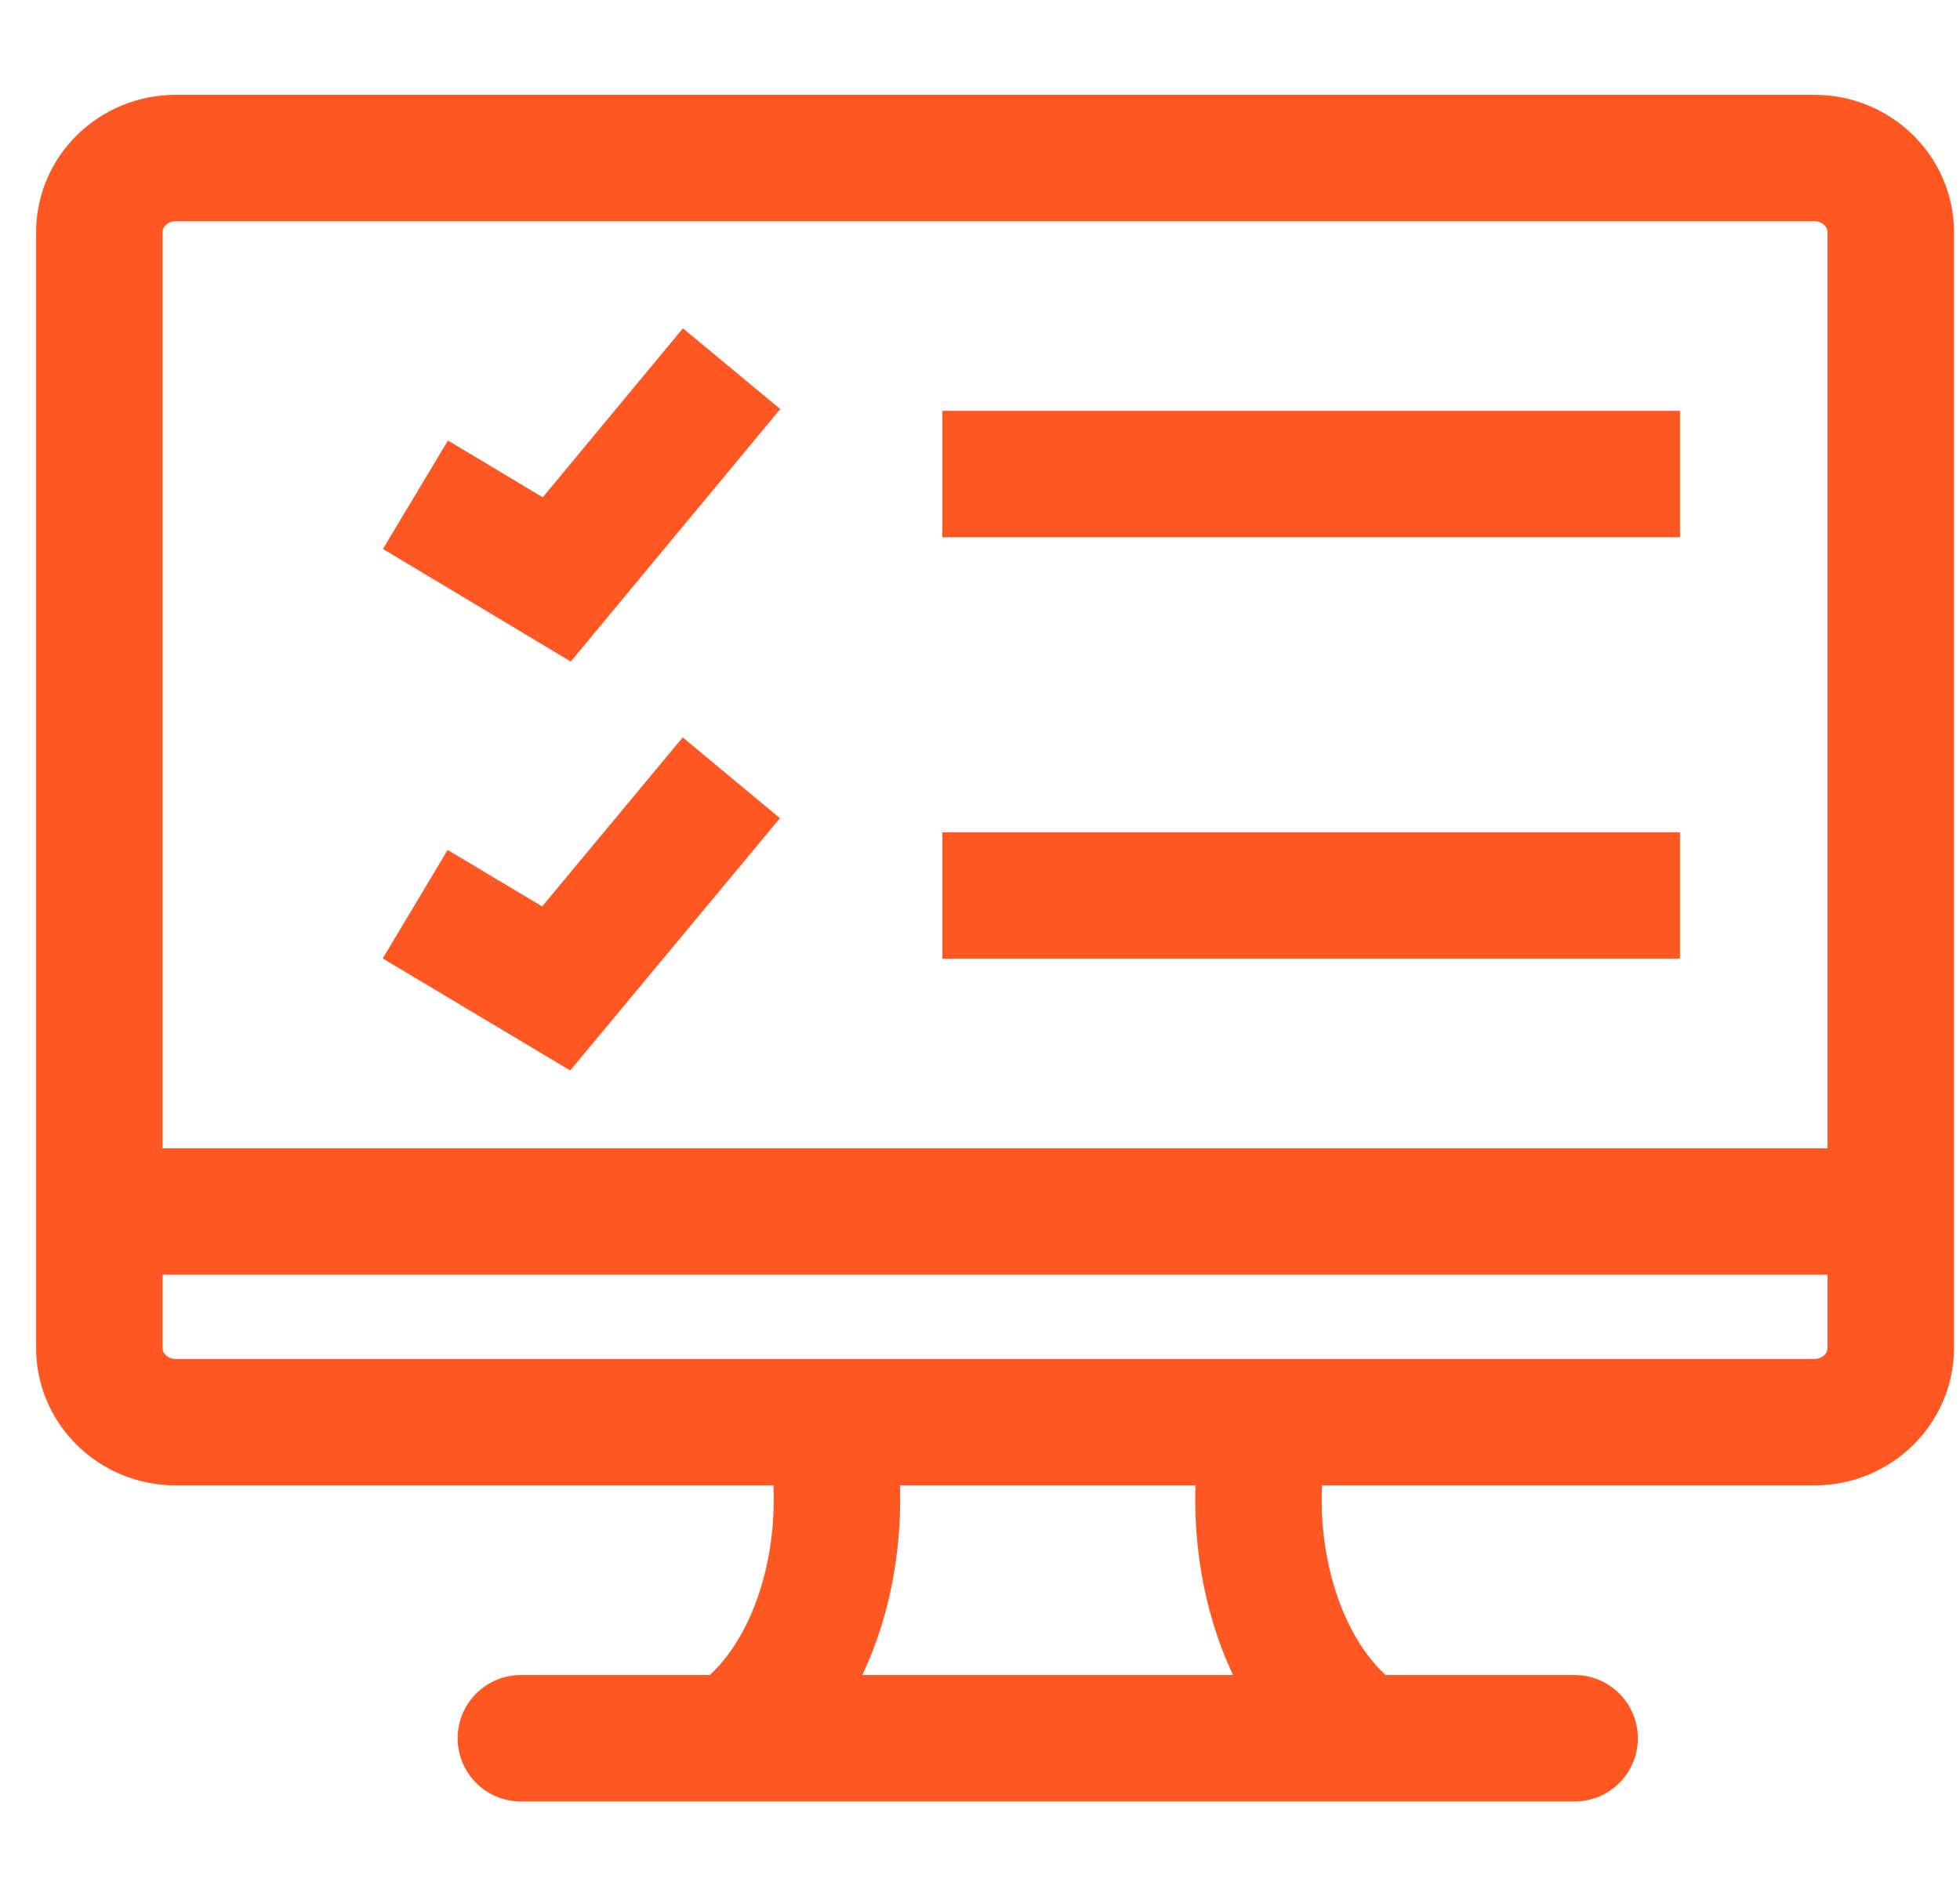
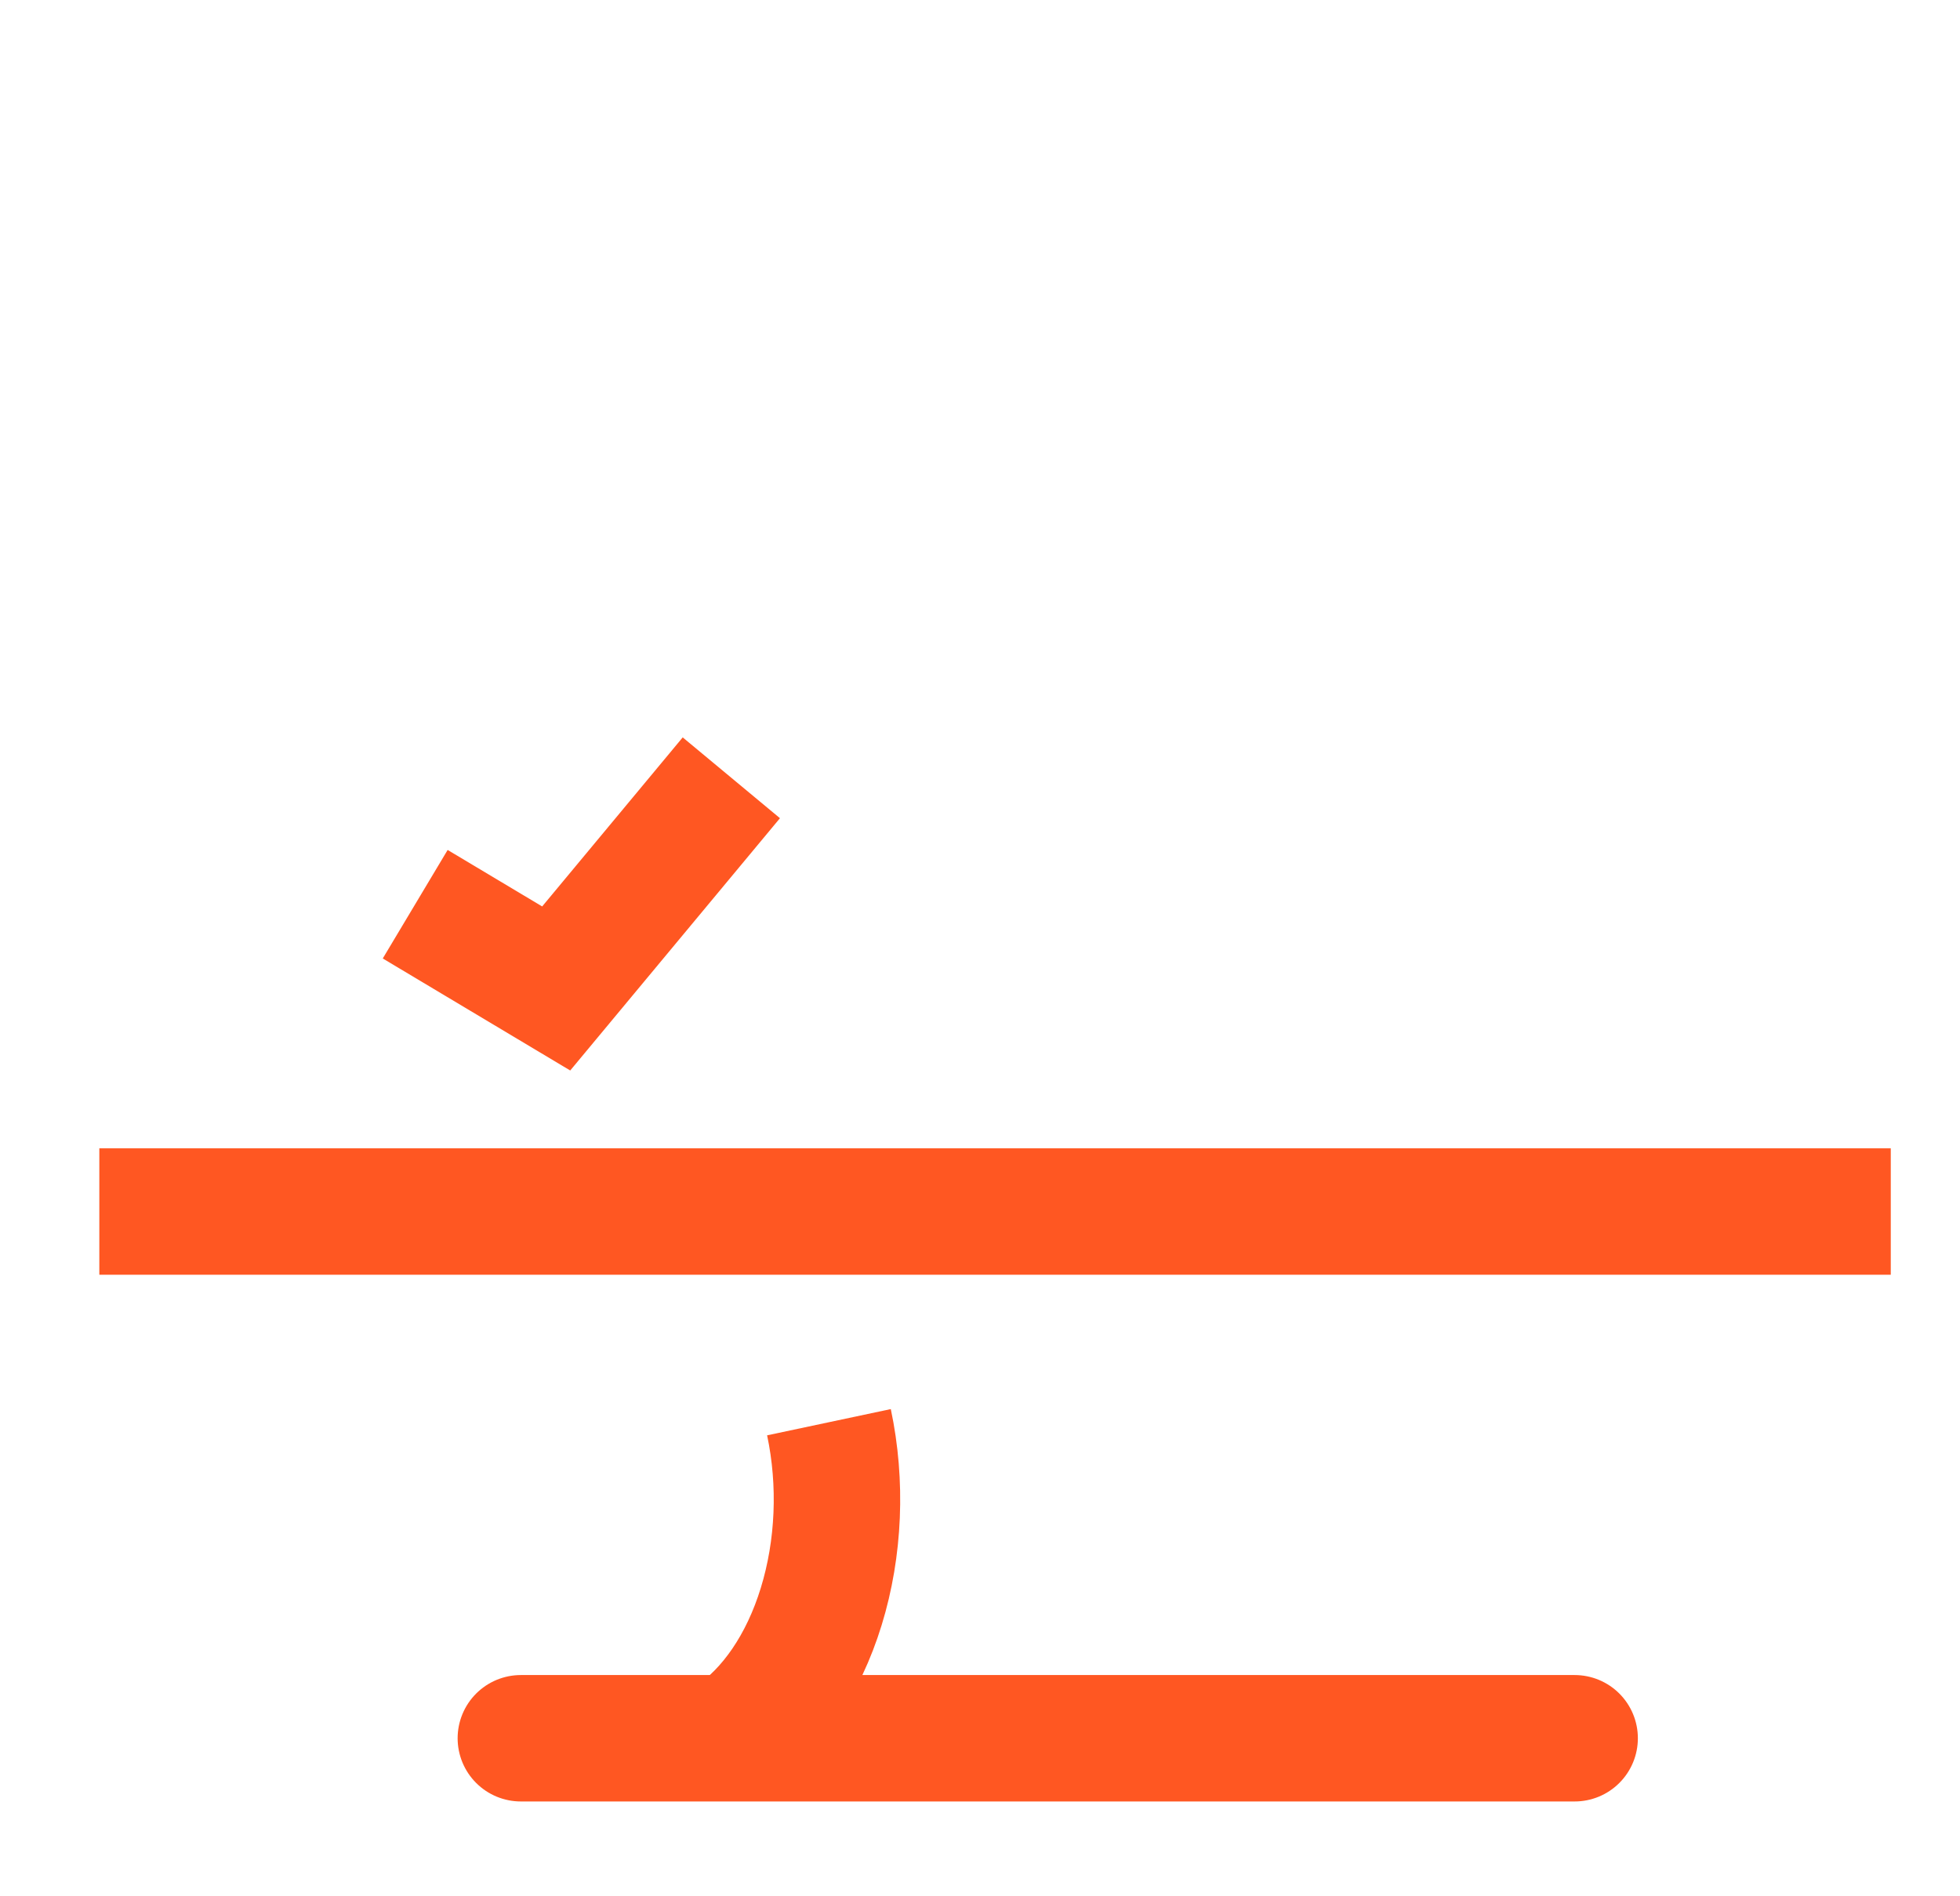
<svg xmlns="http://www.w3.org/2000/svg" width="31" height="30" viewBox="0 0 31 30" fill="none">
-   <path d="M28.696 2.5H2.78C2.113 2.5 1.571 3.026 1.571 3.675V21.325C1.571 21.974 2.113 22.5 2.78 22.5H28.696C29.363 22.5 29.905 21.974 29.905 21.325V3.675C29.905 3.026 29.363 2.5 28.696 2.5Z" stroke="#FF5722" stroke-width="2" />
  <path d="M1.571 19.167H29.905" stroke="#FF5722" stroke-width="2" />
  <path d="M11.571 27.5C12.203 27.074 12.707 26.334 12.989 25.415C13.272 24.496 13.315 23.461 13.111 22.5" stroke="#FF5722" stroke-width="2" />
-   <path d="M21.571 27.5C20.939 27.075 20.435 26.335 20.153 25.416C19.87 24.497 19.827 23.461 20.033 22.5" stroke="#FF5722" stroke-width="2" />
  <path d="M8.238 27.5H24.905" stroke="#FF5722" stroke-width="2" stroke-linecap="round" />
-   <path d="M6.571 7.827L8.806 9.167L11.571 5.833" stroke="#FF5722" stroke-width="2" />
  <path d="M6.567 14.305L8.797 15.638L11.567 12.305" stroke="#FF5722" stroke-width="2" />
-   <path d="M14.905 7.5H26.571" stroke="#FF5722" stroke-width="2" />
-   <path d="M14.905 14.167H26.571" stroke="#FF5722" stroke-width="2" />
</svg>